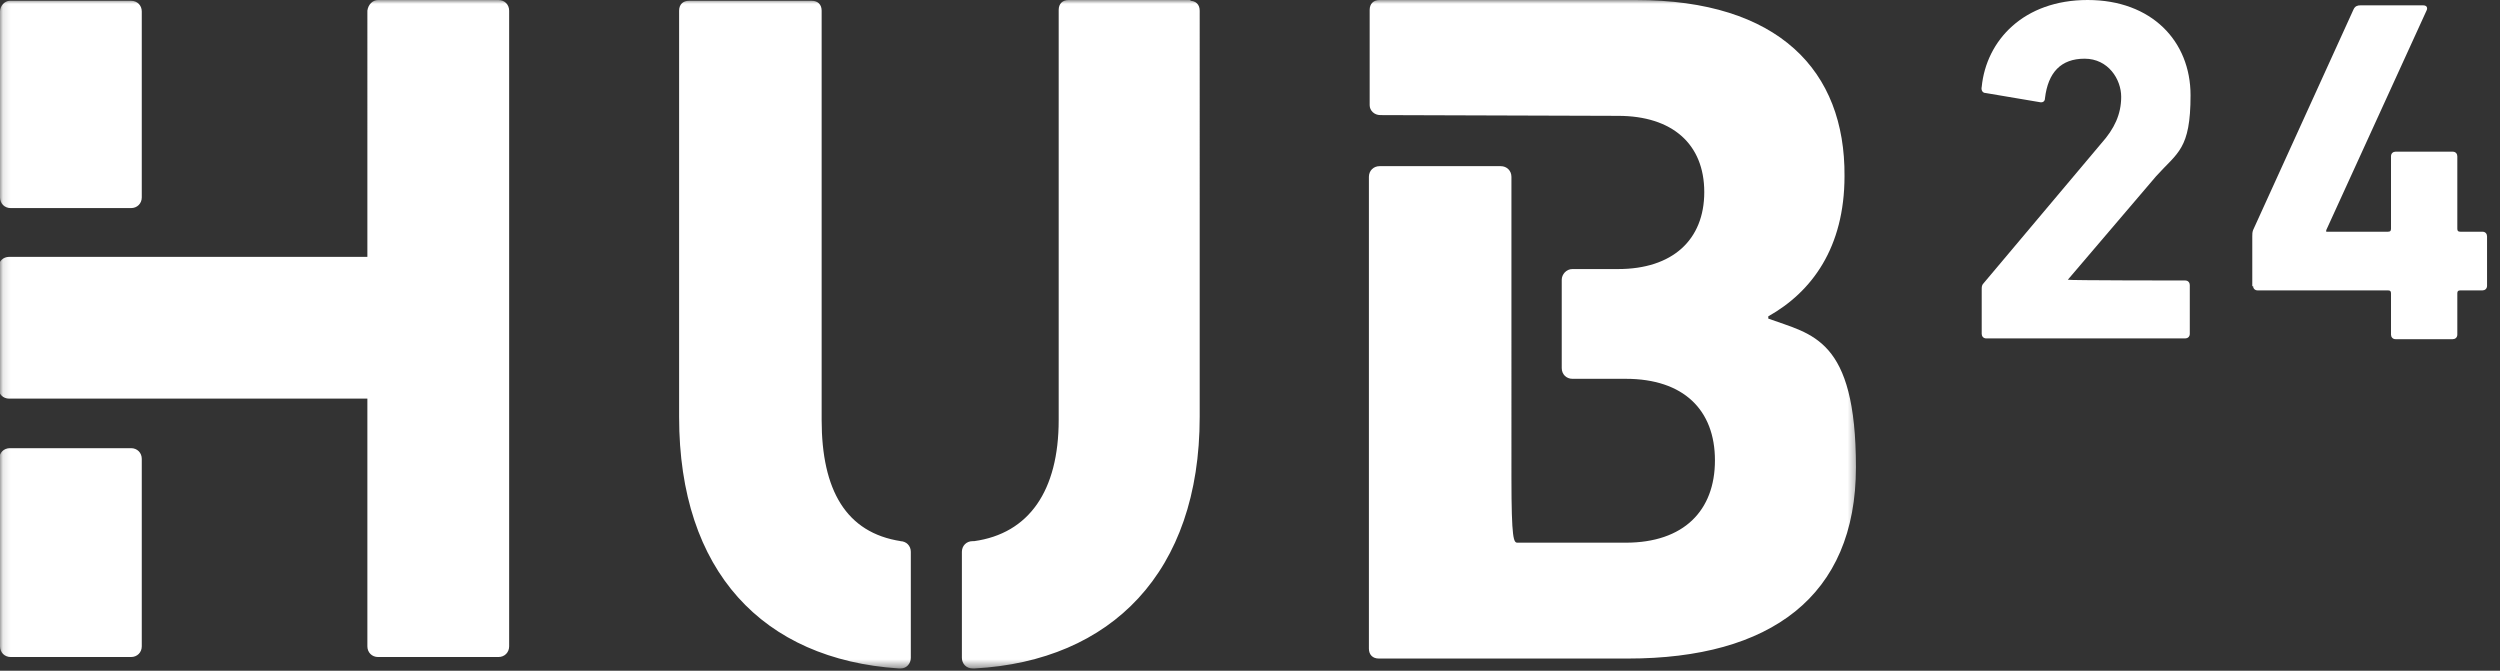
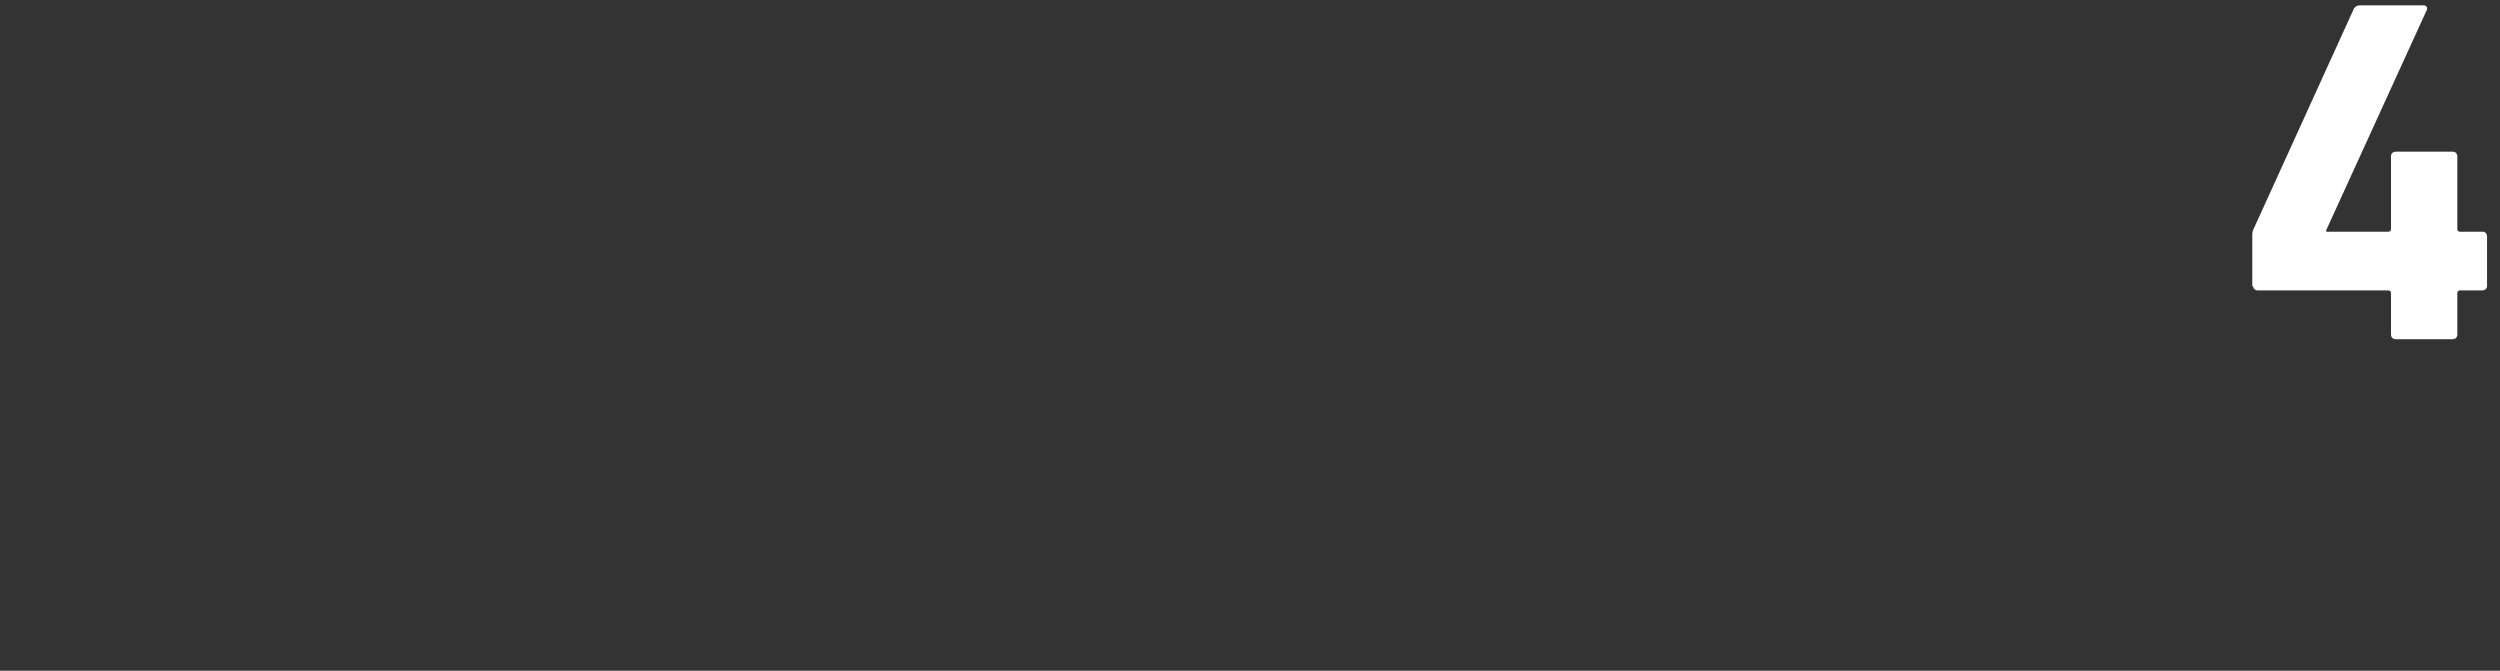
<svg xmlns="http://www.w3.org/2000/svg" id="Layer_1" version="1.1" viewBox="0 0 328 88">
  <rect x="0" y="0" width="328" height="88" fill="#333333" stroke="none" />
  <defs>
    <style>
      .st0 {
        mask: url(#mask);
      }

      .st1 {
        fill: #fff;
        fill-rule: evenodd;
      }
    </style>
    <mask id="mask" x="-.1" y="0" width="243.8" height="87.6" maskUnits="userSpaceOnUse">
      <g id="a">
-         <path class="st1" d="M0,0h243.6v87.6H0V0Z" />
-       </g>
+         </g>
    </mask>
  </defs>
  <g class="st0">
-     <path class="st1" d="M66.8,1.4v83.4c0,.8-.6,1.4-1.4,1.4h-15.8c-.8,0-1.4-.6-1.4-1.4v-32.5H1.2c-.8,0-1.4-.6-1.4-1.4v-15.8c0-.8.6-1.4,1.4-1.4h47V1.4C48.3.6,48.9,0,49.6,0h15.8c.8,0,1.4.6,1.4,1.4M0,60.2v24.6c0,.8.6,1.4,1.4,1.4h15.8c.8,0,1.4-.6,1.4-1.4v-24.6c0-.8-.6-1.4-1.4-1.4H1.3c-.8,0-1.4.6-1.4,1.4M0,1.5v24.4c0,.8.6,1.4,1.4,1.4h15.8c.8,0,1.4-.6,1.4-1.4V1.5c0-.8-.6-1.4-1.4-1.4H1.3C.6.1,0,.8,0,1.5M156.3,0h-16.1c-.8,0-1.3.5-1.3,1.3v53.8c0,9.3-3.9,14.9-11.1,15.9h0s-.2,0-.2,0c-.8,0-1.4.6-1.4,1.4v13.9c0,.8.6,1.4,1.4,1.4h.3s0,0,0,0c17.9-1,29.5-12.6,29.5-33V1.4c0-.8-.5-1.3-1.3-1.3M118.2,71h0c-7.2-1.1-10.4-6.7-10.4-15.9V1.4c0-.8-.5-1.3-1.3-1.3h-16.1c-.8,0-1.3.5-1.3,1.3v53.3c0,20.3,11,31.8,28.8,33,0,0,0,0,.1,0h.1s0,0,.1,0h0c.7,0,1.3-.6,1.3-1.4v-13.9c0-.8-.6-1.4-1.4-1.4M212.3,15.2c7.1,0,11.3,3.7,11.3,10s-4.2,10.1-11.3,10.1h-6c-.8,0-1.4.7-1.4,1.4v11.6c0,.8.6,1.4,1.4,1.4h7c7.6,0,11.7,4.1,11.7,10.7s-4.1,10.8-11.7,10.8h-14.2c-.5,0-.8-.3-.8-8.6V26.8h0v-3.6c0-.8-.6-1.4-1.4-1.4h-15.9c-.8,0-1.4.6-1.4,1.4v61.9c0,.8.5,1.3,1.3,1.3h32.7c18.6,0,29.9-8.1,29.9-25.1s-5.8-17.4-11.5-19.5v-.3c5.7-3.2,10-9,10-18.4C242.1,9.3,233.4,0,214.6,0h-33.6c-.8,0-1.3.5-1.3,1.3v12.5h0c0,.7.6,1.3,1.4,1.3" />
-   </g>
+     </g>
  <g>
-     <path class="st1" d="M260,38c0-.4,0-.6.3-.9l15.4-18.3c1.7-1.9,2.6-3.8,2.6-6.1s-1.7-5-4.8-5-4.8,1.8-5.2,5.2c0,.4-.3.6-.7.5l-7.1-1.2c-.4,0-.6-.4-.5-.8C260.6,5.3,265.5,0,273.9,0s13.5,5.4,13.5,12.5-1.7,7.5-4.5,10.6l-11.6,13.6h0c0,.1,15.4.1,15.4.1.4,0,.6.3.6.6v6.4c0,.4-.3.6-.6.6h-26.1c-.4,0-.6-.3-.6-.6v-6Z" />
    <path class="st1" d="M295.5,37.6v-6.6c0-.3,0-.5.1-.8l13.2-29c.2-.4.5-.5.9-.5h8.2c.5,0,.6.3.5.6l-13.2,28.9v.2h8.1c.3,0,.4-.1.4-.4v-9.5c0-.4.3-.6.6-.6h7.5c.4,0,.6.3.6.6v9.5c0,.3.1.4.4.4h2.9c.4,0,.6.3.6.6v6.5c0,.4-.3.6-.6.6h-2.9c-.3,0-.4.1-.4.4v5.4c0,.4-.3.6-.6.6h-7.5c-.4,0-.6-.3-.6-.6v-5.4c0-.3-.1-.4-.4-.4h-17.1c-.4,0-.6-.3-.6-.6" />
  </g>
</svg>